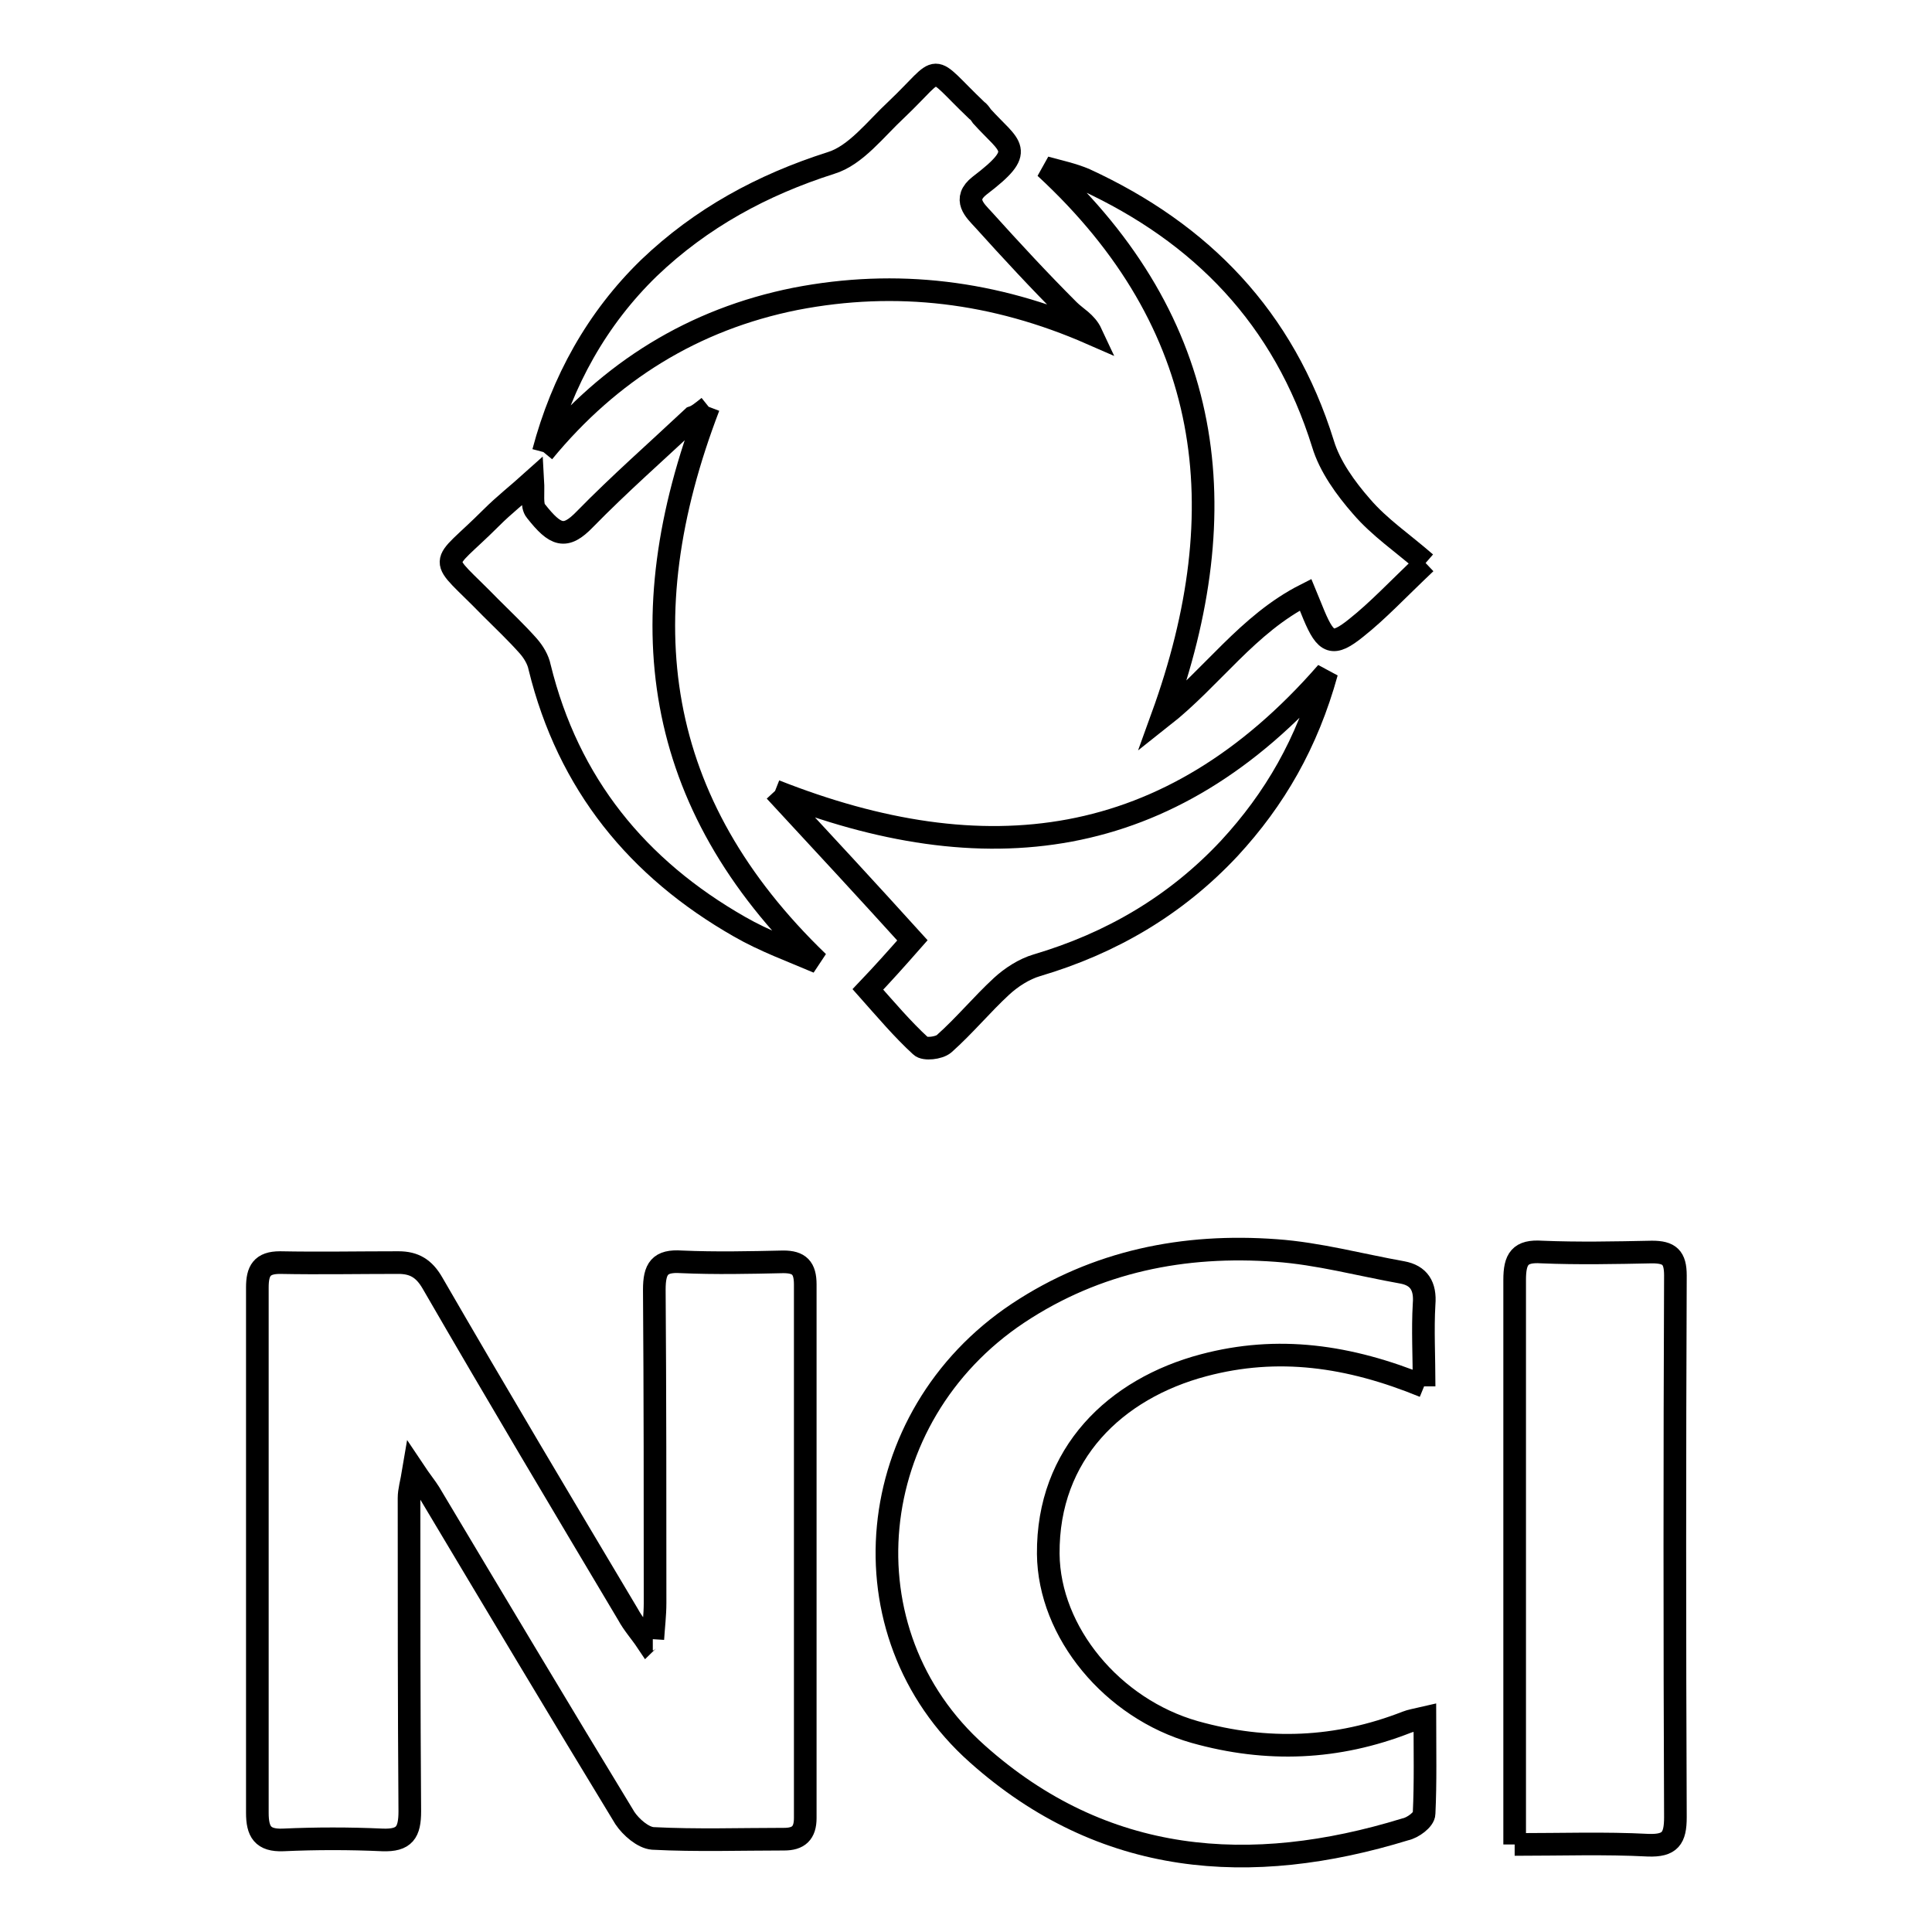
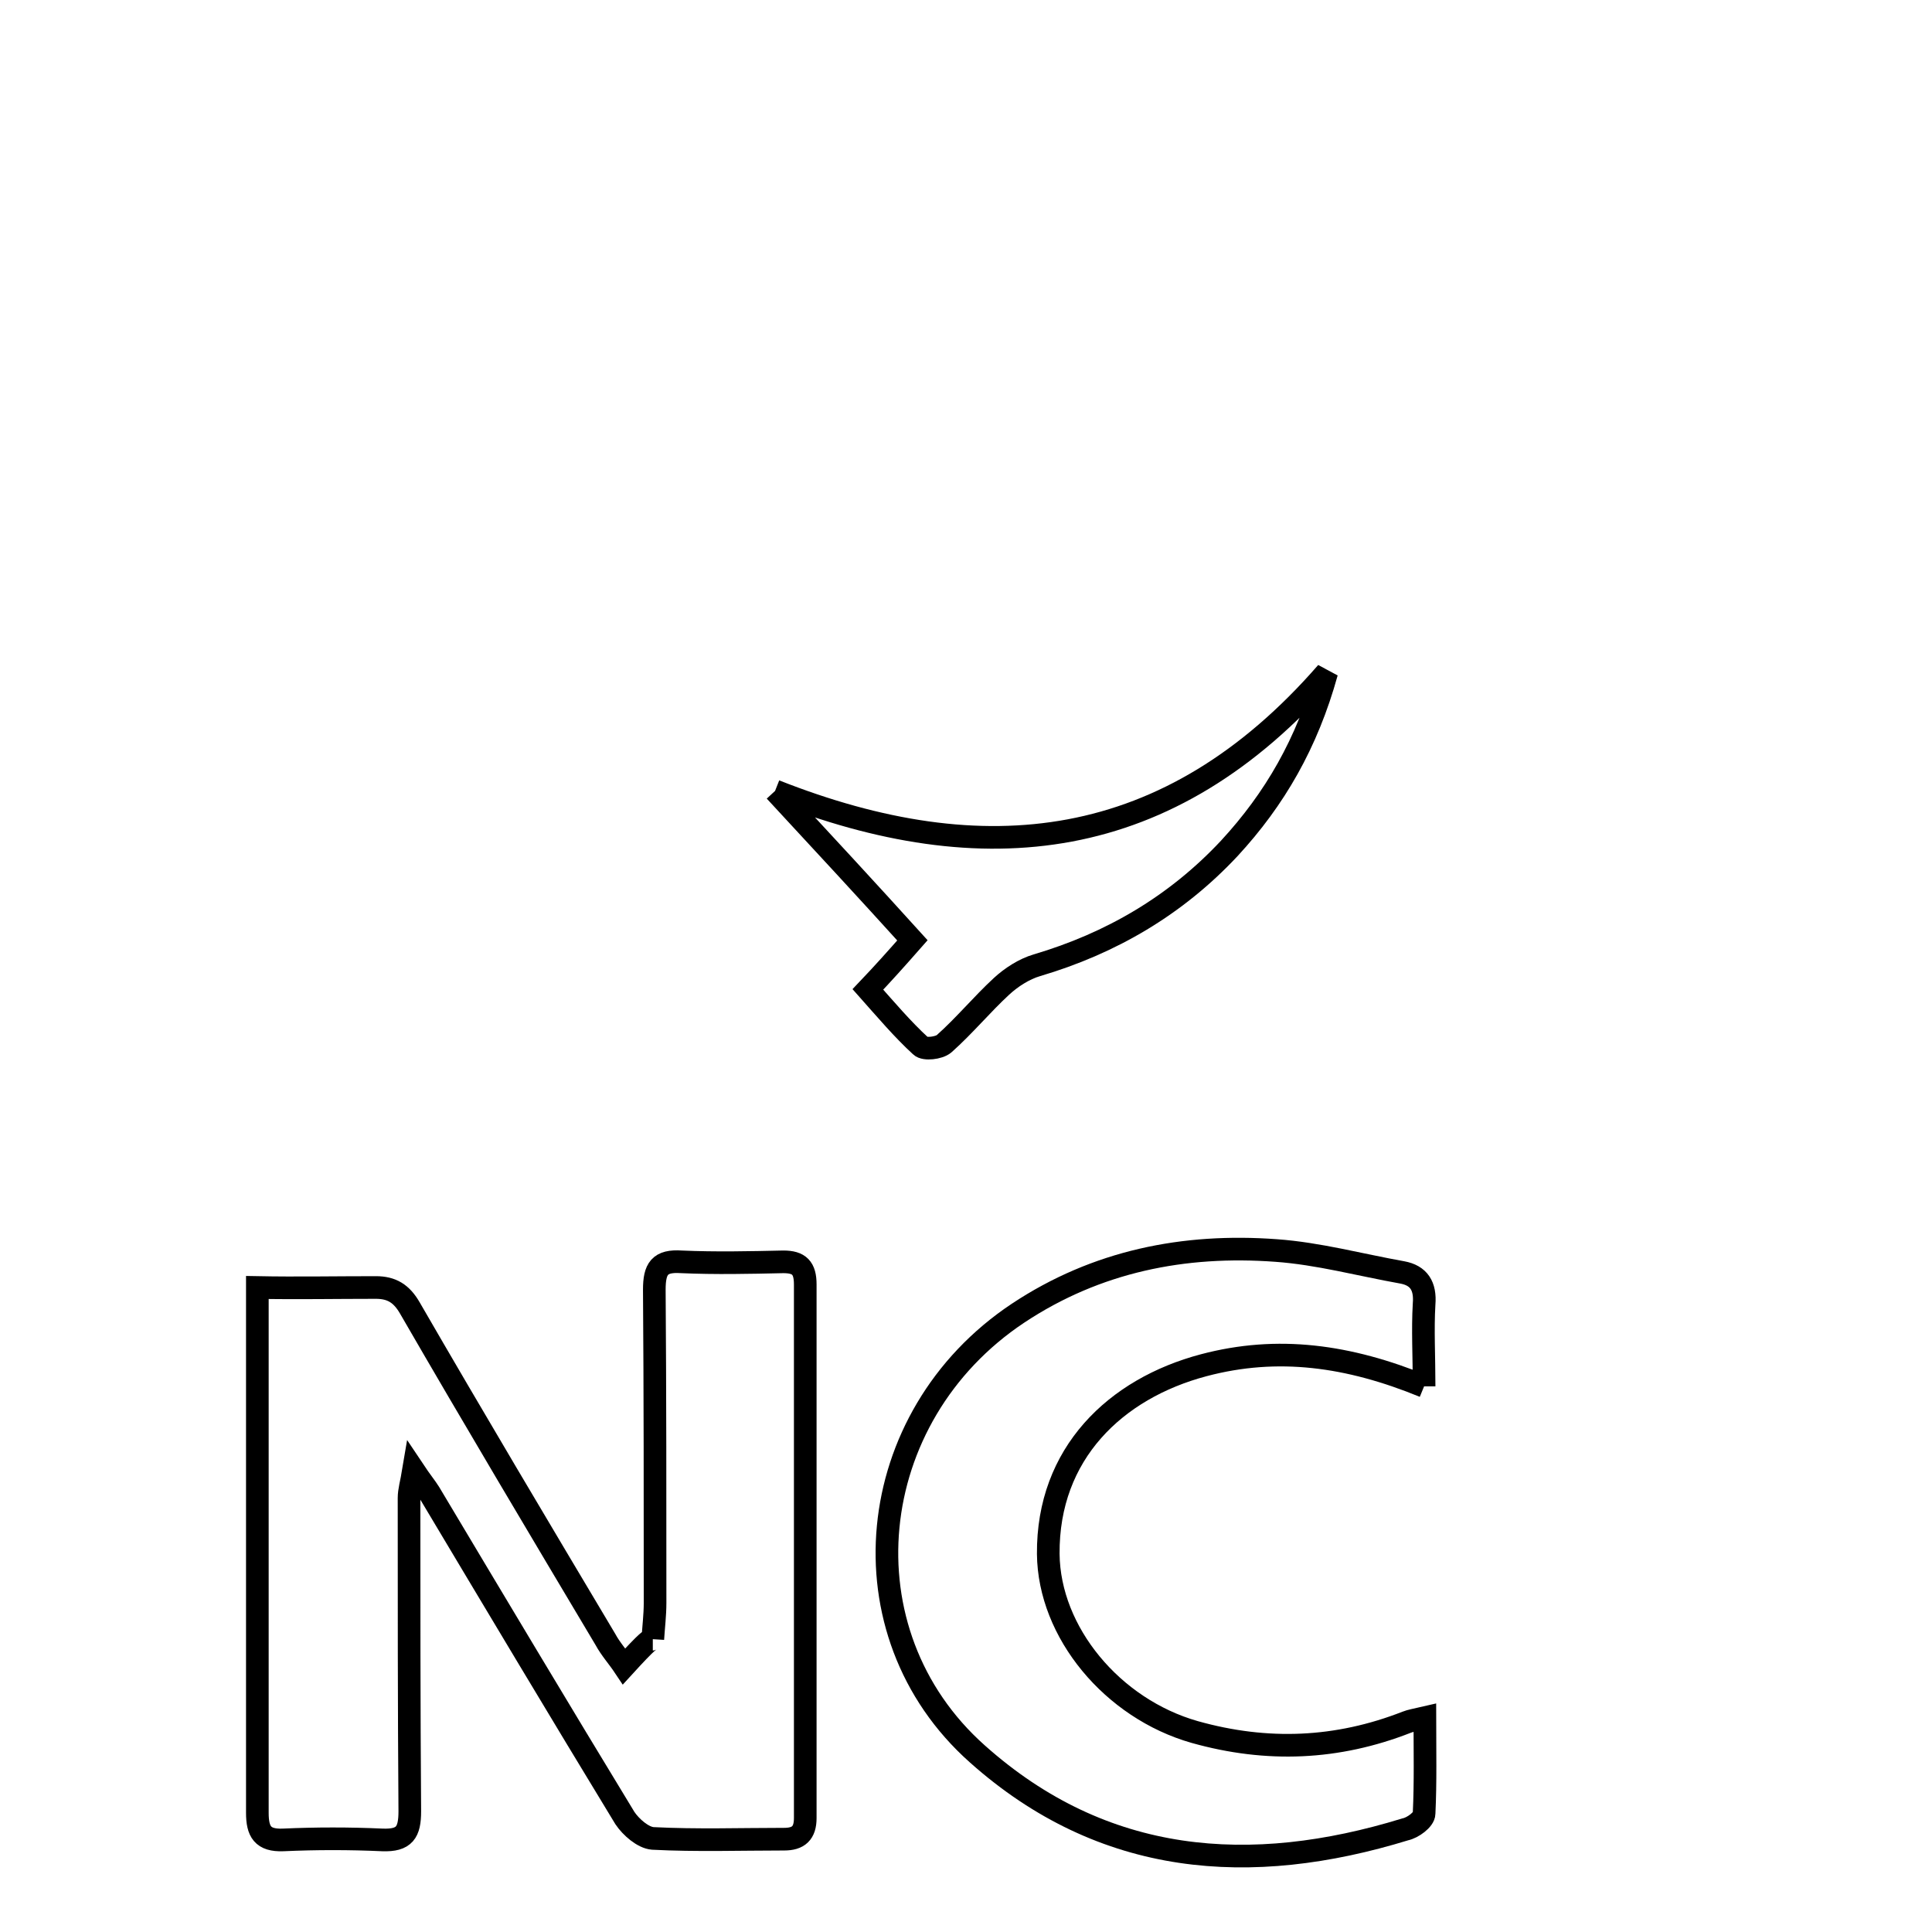
<svg xmlns="http://www.w3.org/2000/svg" version="1.1" x="0px" y="0px" viewBox="0 0 256 256" enable-background="new 0 0 256 256" xml:space="preserve">
  <g>
    <g>
-       <path stroke-width="3" fill-opacity="0" stroke="#000000" d="M86.5,217.2c0.1-1.6,0.3-3.2,0.3-4.8c0-13.8,0-27.7-0.1-41.5c0-2.8,0.7-3.9,3.6-3.7c4.5,0.2,9,0.1,13.5,0c2.1,0,2.9,0.8,2.9,3c0,23.6,0,47.1,0,70.7c0,2-0.9,2.8-2.8,2.8c-5.8,0-11.6,0.2-17.4-0.1c-1.3-0.1-2.9-1.5-3.7-2.7c-8.7-14.3-17.3-28.7-25.9-43.1c-0.5-0.8-1.1-1.5-2.1-3c-0.3,1.8-0.6,2.7-0.6,3.7c0,13.8,0,27.6,0.1,41.5c0,2.8-0.7,3.9-3.6,3.8c-4.4-0.2-8.8-0.2-13.2,0c-2.7,0.1-3.4-1.1-3.4-3.6c0-23.2,0-46.4,0-69.6c0-2.2,0.6-3.3,3-3.3c5.2,0.1,10.4,0,15.7,0c2.1,0,3.4,0.8,4.5,2.7c8.5,14.7,17.2,29.3,25.9,43.9c0.7,1.3,1.7,2.4,2.5,3.6C85.9,217.3,86.2,217.2,86.5,217.2" />
+       <path stroke-width="3" fill-opacity="0" stroke="#000000" d="M86.5,217.2c0.1-1.6,0.3-3.2,0.3-4.8c0-13.8,0-27.7-0.1-41.5c0-2.8,0.7-3.9,3.6-3.7c4.5,0.2,9,0.1,13.5,0c2.1,0,2.9,0.8,2.9,3c0,23.6,0,47.1,0,70.7c0,2-0.9,2.8-2.8,2.8c-5.8,0-11.6,0.2-17.4-0.1c-1.3-0.1-2.9-1.5-3.7-2.7c-8.7-14.3-17.3-28.7-25.9-43.1c-0.5-0.8-1.1-1.5-2.1-3c-0.3,1.8-0.6,2.7-0.6,3.7c0,13.8,0,27.6,0.1,41.5c0,2.8-0.7,3.9-3.6,3.8c-4.4-0.2-8.8-0.2-13.2,0c-2.7,0.1-3.4-1.1-3.4-3.6c0-23.2,0-46.4,0-69.6c5.2,0.1,10.4,0,15.7,0c2.1,0,3.4,0.8,4.5,2.7c8.5,14.7,17.2,29.3,25.9,43.9c0.7,1.3,1.7,2.4,2.5,3.6C85.9,217.3,86.2,217.2,86.5,217.2" />
      <path stroke-width="3" fill-opacity="0" stroke="#000000" d="M188.7,183.7c-10-4.1-19.4-5.4-29.2-2.8c-11.7,3.1-20.7,11.7-20.6,25c0.1,10.4,8.5,20.5,19.4,23.6c9.6,2.7,18.9,2.3,28.1-1.3c0.5-0.2,1.1-0.3,2.4-0.6c0,4.4,0.1,8.5-0.1,12.7c0,0.8-1.5,1.9-2.5,2.1c-20.5,6.3-40,4.9-56.7-10c-18.1-16.1-15.2-44.7,5.4-58.4c10.4-6.9,22-9.2,34.2-8.3c5.6,0.4,11.1,1.9,16.7,2.9c2.2,0.4,3.1,1.8,2.9,4.2C188.5,176.2,188.7,179.7,188.7,183.7" />
-       <path stroke-width="3" fill-opacity="0" stroke="#000000" d="M200.7,244.4v-4.1c0-23.5,0-47.1,0-70.7c0-2.8,0.7-3.9,3.6-3.7c4.8,0.2,9.7,0.1,14.6,0c2.3,0,3.1,0.7,3.1,3.1c-0.1,23.9-0.1,47.8,0,71.8c0,2.8-0.7,3.8-3.6,3.7C212.6,244.2,207,244.4,200.7,244.4" />
-       <path stroke-width="3" fill-opacity="0" stroke="#000000" d="M72,59.9c2.5-9.4,7.1-17.7,14-24.4c6.9-6.6,15-11,24.1-13.9c3.3-1,5.9-4.5,8.7-7.1c6.3-6,4-6.2,10.6,0.1c0.3,0.2,0.5,0.5,0.7,0.8c3.8,4.2,6,4.4-0.3,9.2c-2.3,1.8-0.6,3.3,0.5,4.5c3.7,4.1,7.4,8.1,11.3,12c1,1,2.3,1.6,3,3.1c-12.8-5.6-25.8-7.2-39.2-4.6C91.9,42.3,80.8,49.2,72,59.9" />
-       <path stroke-width="3" fill-opacity="0" stroke="#000000" d="M188.9,74.6c-3.8,3.6-6.3,6.3-9.2,8.6c-3.1,2.5-4,2.1-5.6-1.7c-0.3-0.7-0.6-1.5-1.1-2.7c-7.7,3.9-12.4,11-19,16.2c10-27.6,6.9-52.1-15.5-72.8c1.8,0.5,3.7,0.9,5.3,1.6c15.4,7.1,26.3,18.3,31.5,35c0.9,3,3,5.9,5.1,8.3C182.8,69.9,185.8,71.9,188.9,74.6" />
-       <path stroke-width="3" fill-opacity="0" stroke="#000000" d="M93.9,53.9c-10.8,28.2-7.4,52.5,14.5,73.6c-3.5-1.5-7.1-2.8-10.4-4.7c-13.5-7.7-22.7-18.9-26.5-34.4c-0.2-1-0.8-2-1.5-2.8c-1.6-1.8-3.3-3.4-5-5.1c-7.1-7.3-6.9-4.9,0.1-11.9c1.7-1.7,3.5-3.1,5.5-4.9c0.1,1.7-0.2,3.3,0.4,4c2.6,3.3,3.9,3.8,6.5,1.1c4.6-4.7,9.5-9,14.3-13.5C92.4,55.1,92.9,54.7,93.9,53.9" />
      <path stroke-width="3" fill-opacity="0" stroke="#000000" d="M102.7,104.8c27.6,10.9,52.2,8.3,73.1-15.7c-2.6,9.4-6.9,16.8-12.9,23.3c-7.1,7.6-15.7,12.6-25.5,15.5c-1.7,0.5-3.4,1.6-4.7,2.8c-2.6,2.4-4.9,5.2-7.6,7.6c-0.7,0.6-2.6,0.8-3.1,0.3c-2.4-2.2-4.6-4.8-7-7.5c2-2.1,3.7-4,5.9-6.5C115.2,118.3,109,111.6,102.7,104.8" />
    </g>
  </g>
</svg>